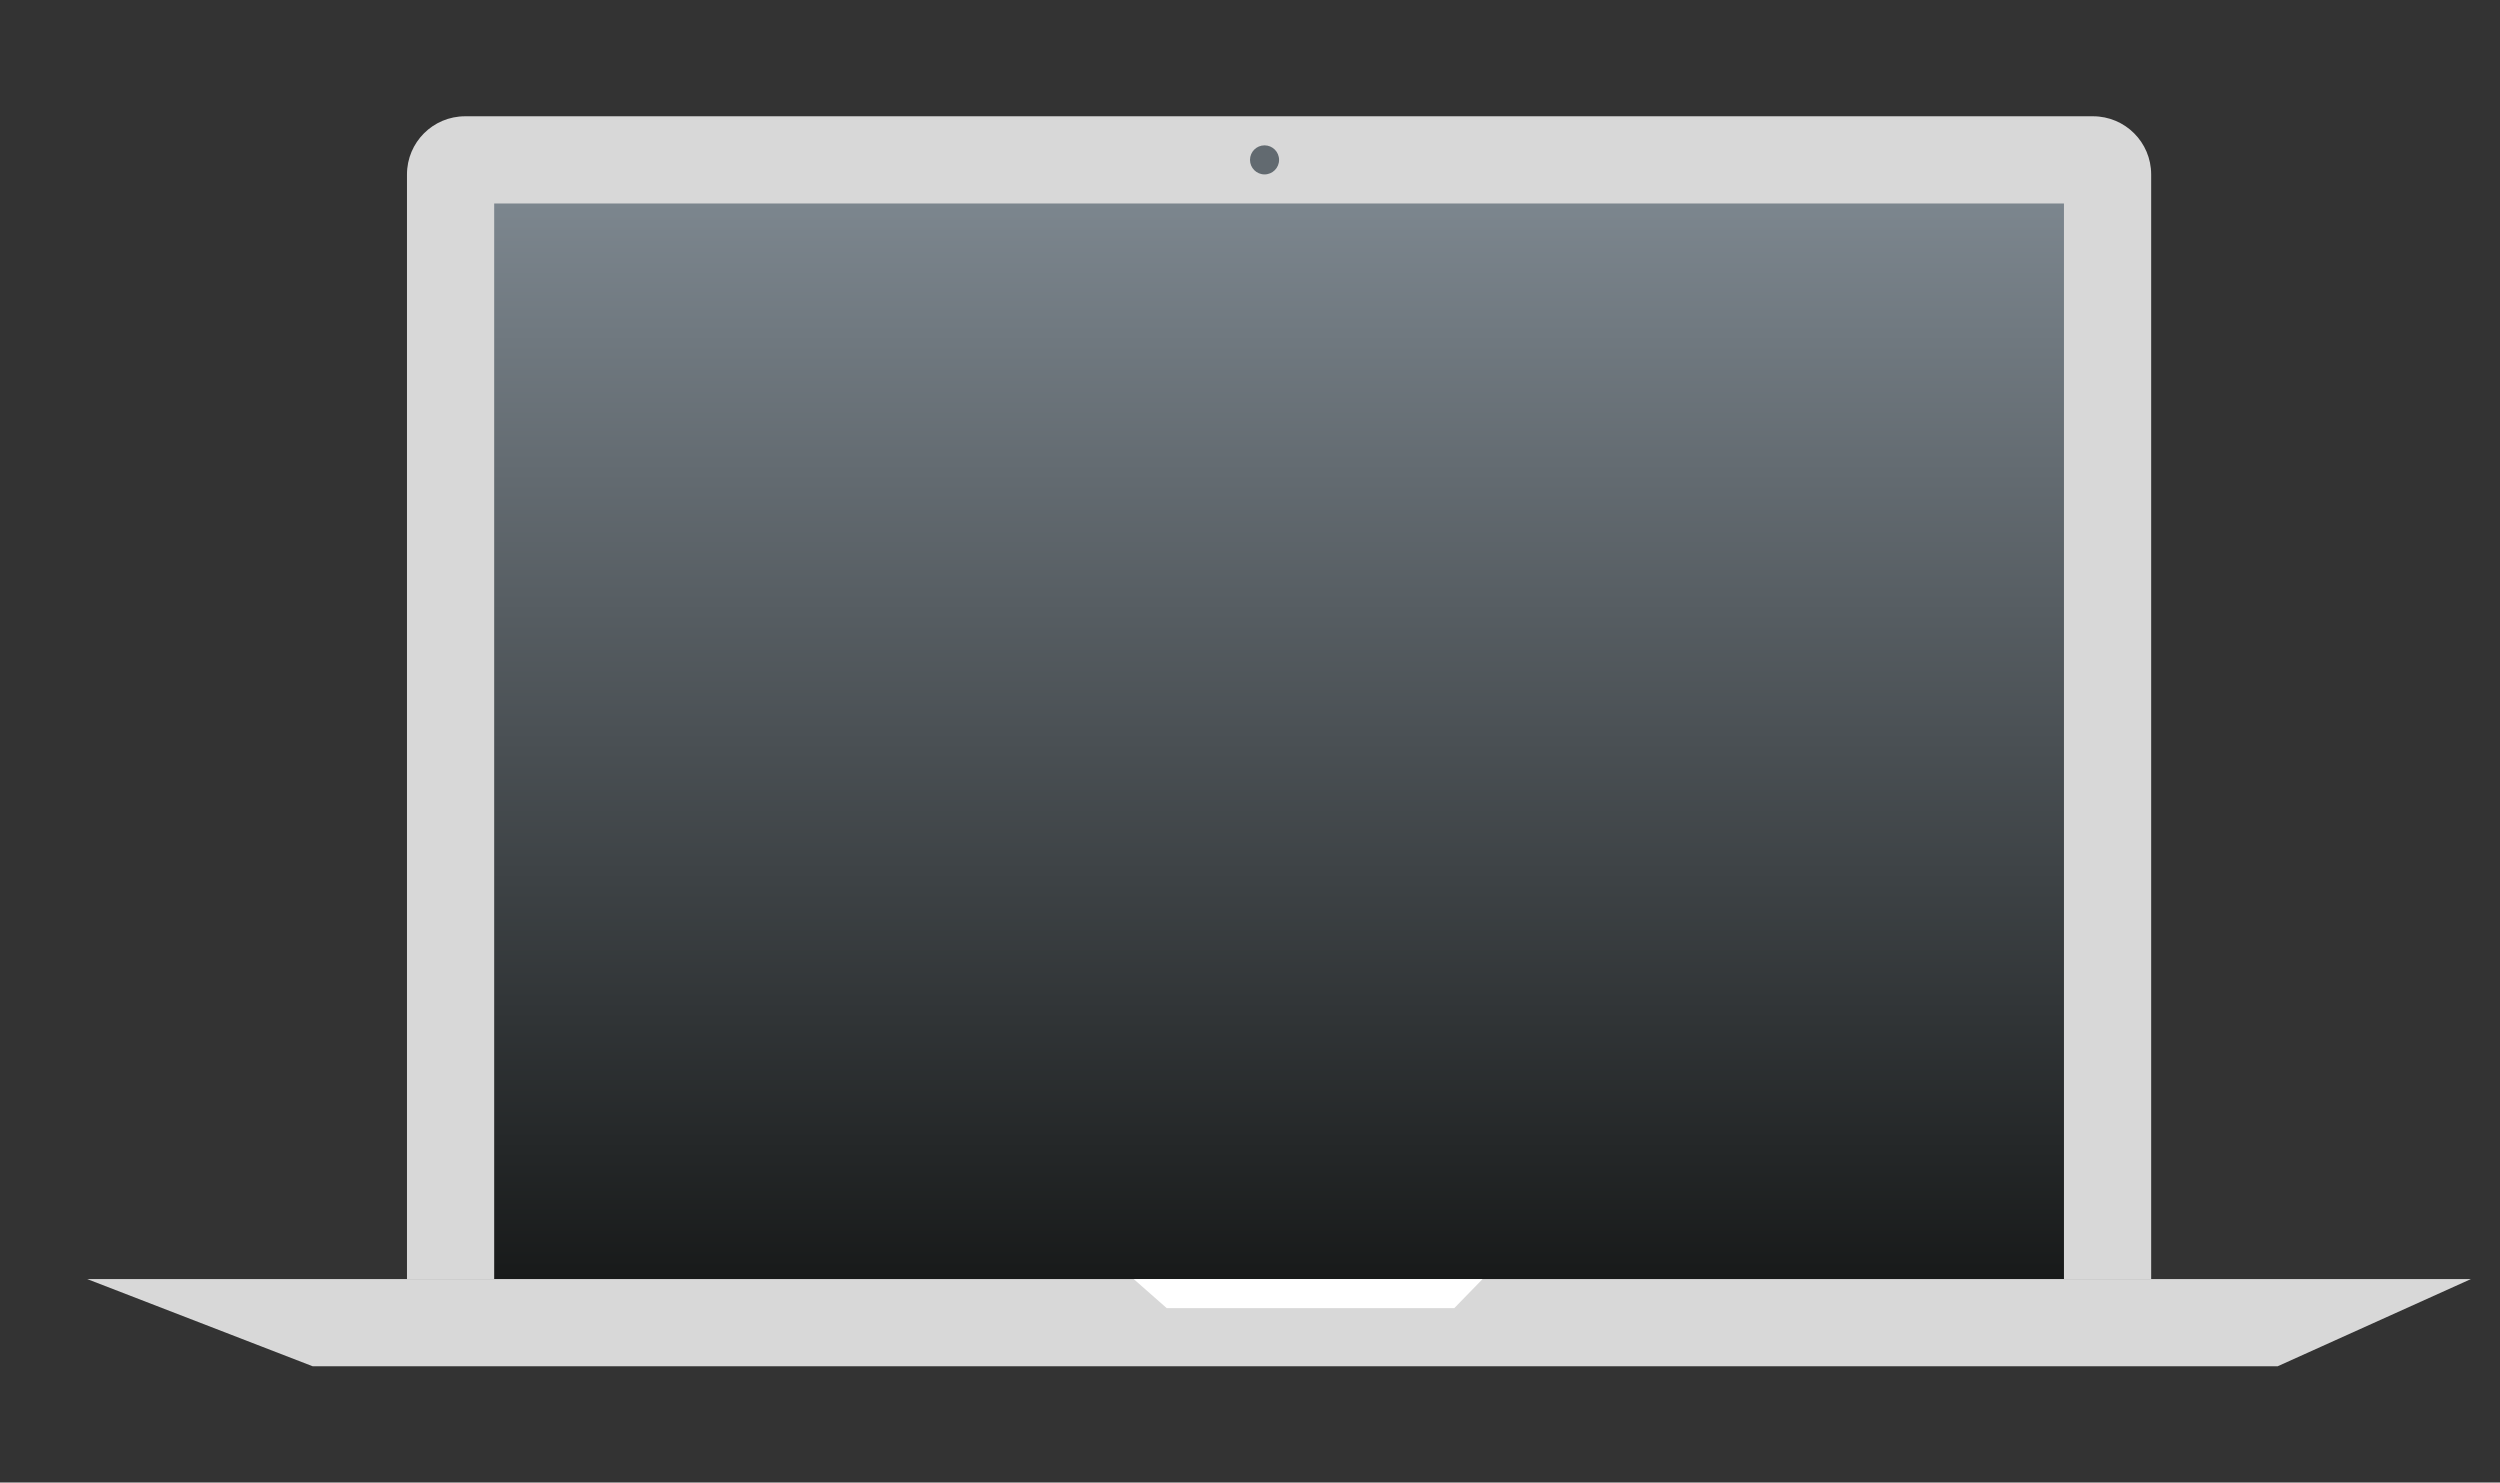
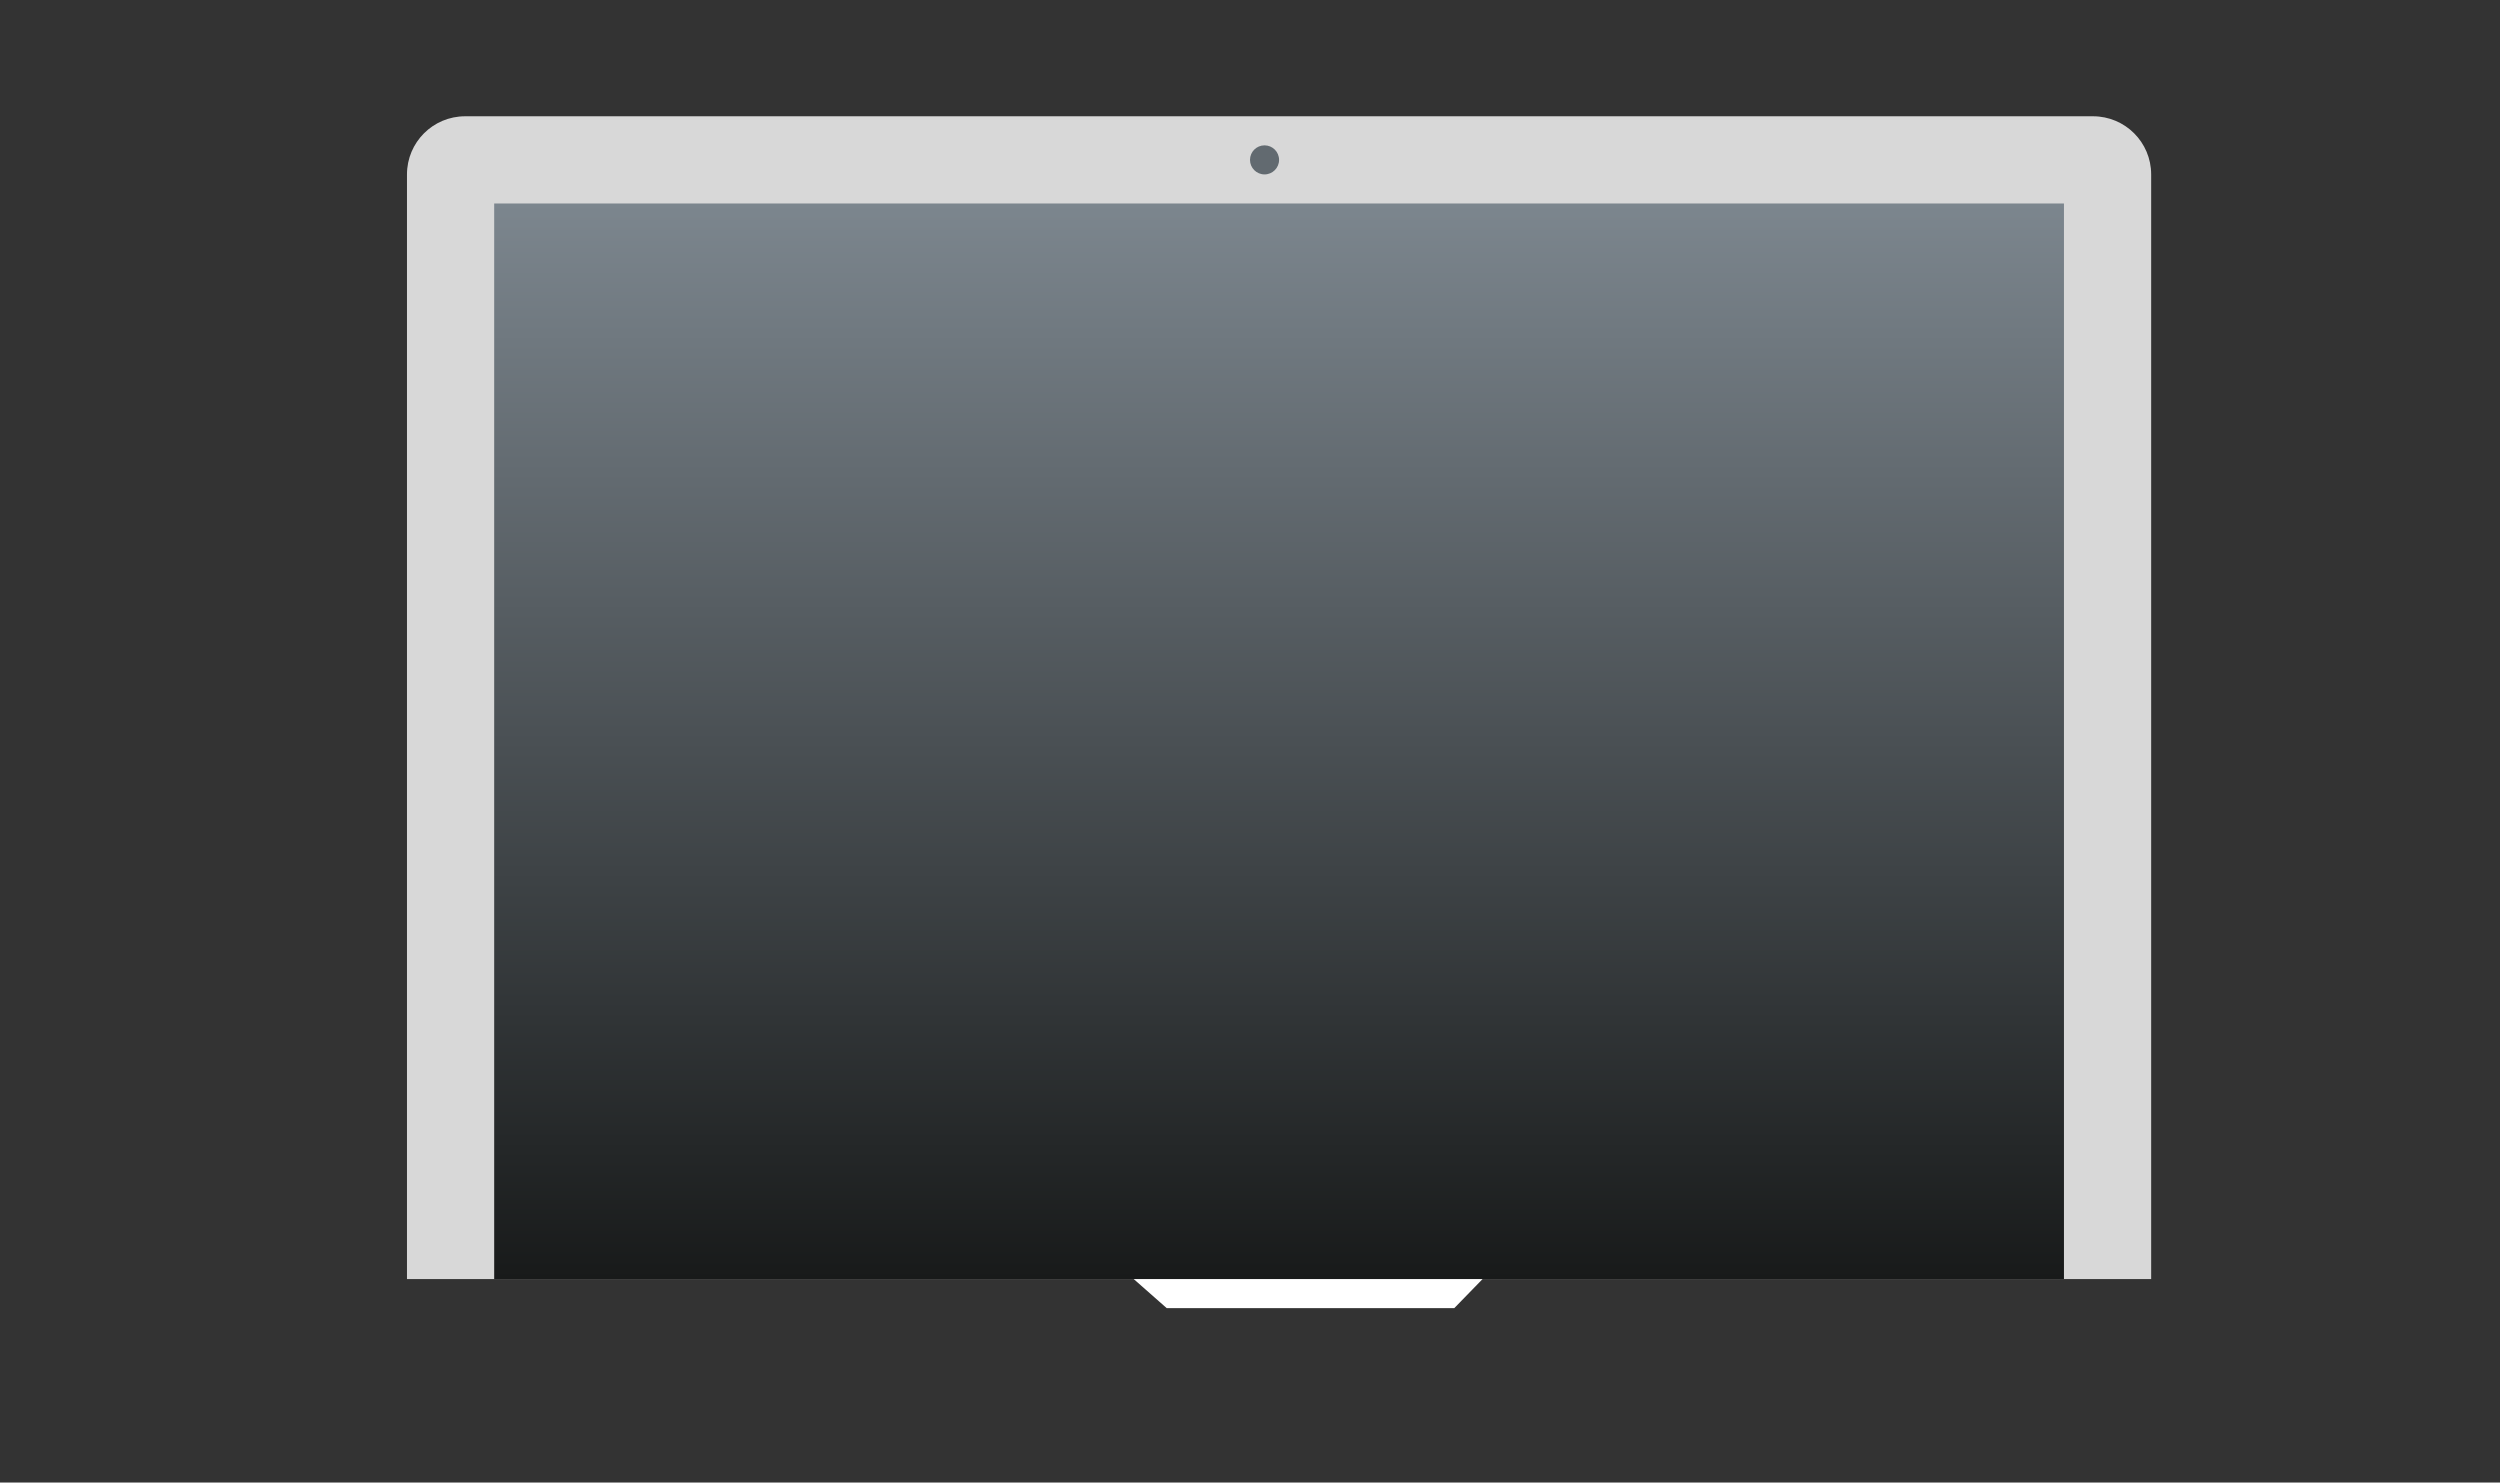
<svg xmlns="http://www.w3.org/2000/svg" width="86" height="51" viewBox="0 0 86 51" fill="none">
  <rect x="0" y="0" width="86" height="51" fill="#333333" stroke="none" />
  <path d="M14 6C14 4.895 14.895 4 16 4H72C73.105 4 74 4.895 74 6V44H14V6Z" fill="#D8D8D8" />
  <path d="M17 7H71V44H17V7Z" fill="url(#paint0_linear)" />
-   <path d="M3 44H85L78.351 47H10.757L3 44Z" fill="#D8D8D8" />
  <path d="M39 44H51L50.027 45H40.135L39 44Z" fill="white" />
  <circle cx="43.5" cy="5.5" r="0.5" fill="#626A70" />
  <defs>
    <linearGradient id="paint0_linear" x1="44" y1="7" x2="44" y2="44" gradientUnits="userSpaceOnUse">
      <stop stop-color="#7C868E" />
      <stop offset="1" stop-color="#181A1A" />
    </linearGradient>
  </defs>
</svg>